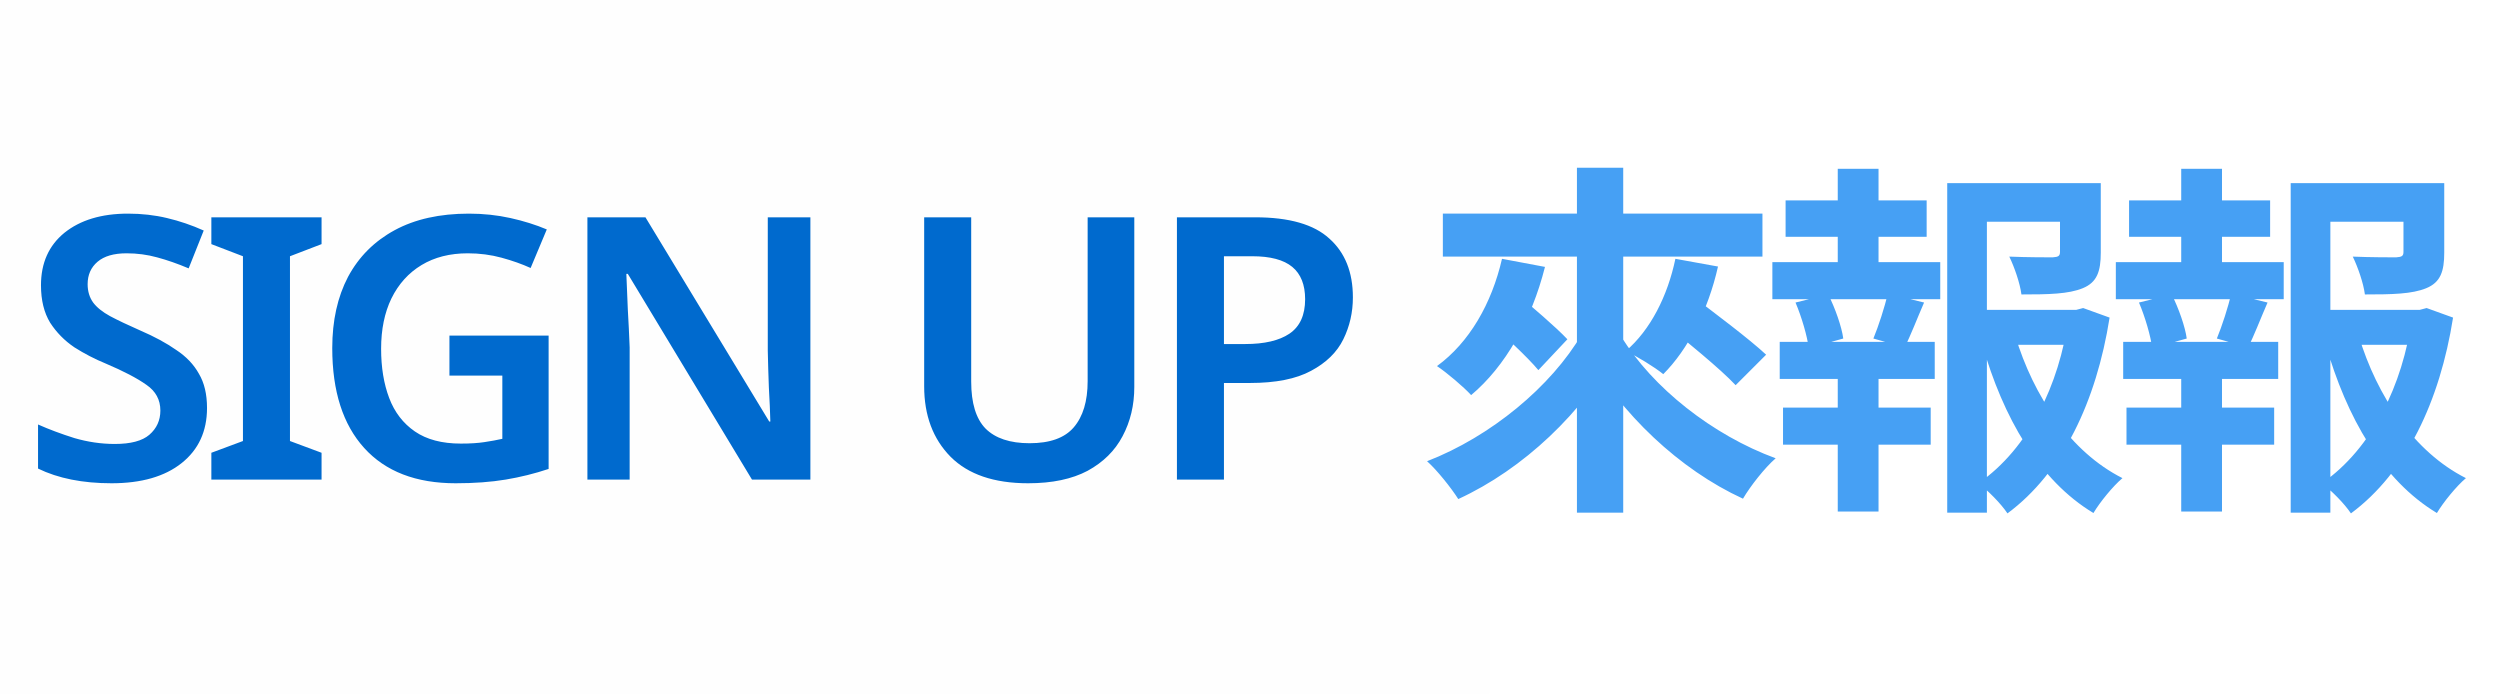
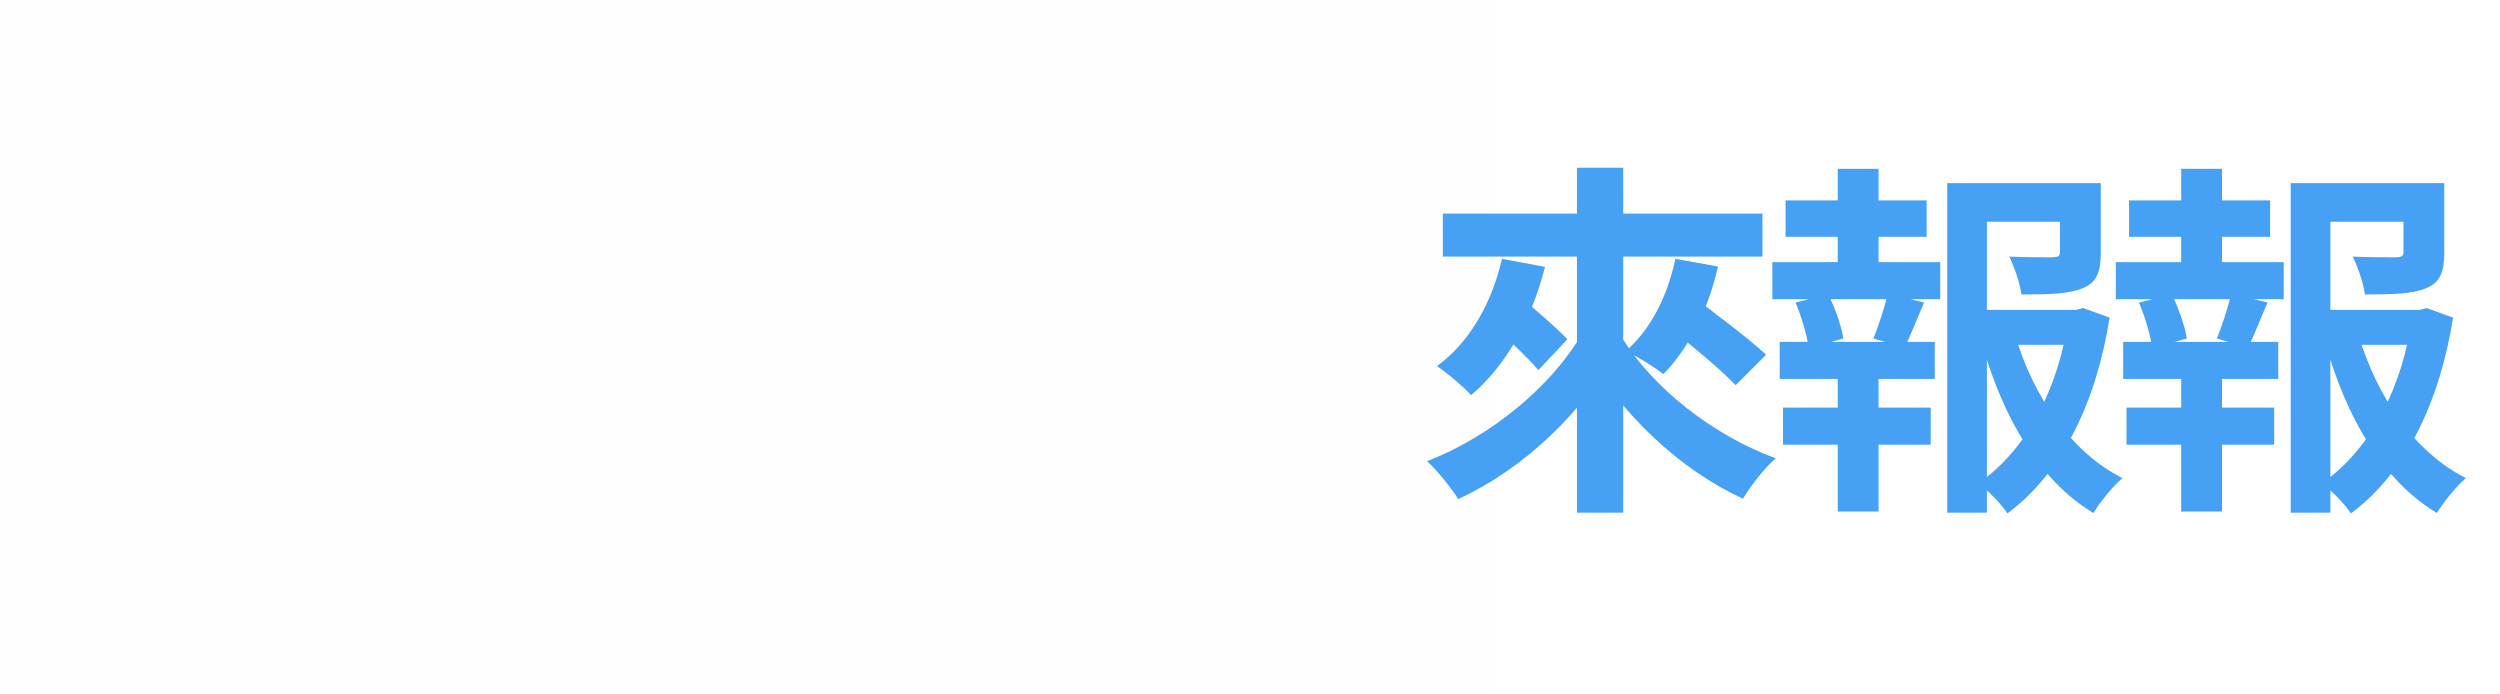
<svg xmlns="http://www.w3.org/2000/svg" width="245" height="68" viewBox="0 0 245 68" fill="none">
  <rect opacity="0.4" width="146" height="68" fill="#E17F7F" fill-opacity="0.02" />
-   <path d="M20.288 39.98C20.288 42.26 19.46 44.06 17.804 45.38C16.148 46.7 13.856 47.36 10.928 47.36C8.096 47.36 5.696 46.88 3.728 45.92V41.6C4.808 42.08 5.996 42.524 7.292 42.932C8.612 43.316 9.932 43.508 11.252 43.508C12.812 43.508 13.94 43.208 14.636 42.608C15.356 41.984 15.716 41.192 15.716 40.232C15.716 39.176 15.26 38.336 14.348 37.712C13.436 37.064 12.104 36.368 10.352 35.624C9.296 35.192 8.276 34.664 7.292 34.04C6.332 33.392 5.54 32.588 4.916 31.628C4.316 30.644 4.016 29.42 4.016 27.956C4.016 25.772 4.784 24.056 6.32 22.808C7.88 21.56 9.956 20.936 12.548 20.936C13.892 20.936 15.164 21.08 16.364 21.368C17.588 21.656 18.788 22.064 19.964 22.592L18.488 26.3C17.408 25.844 16.376 25.484 15.392 25.22C14.432 24.956 13.436 24.824 12.404 24.824C11.156 24.824 10.208 25.1 9.56 25.652C8.912 26.204 8.588 26.936 8.588 27.848C8.588 28.544 8.768 29.144 9.128 29.648C9.488 30.128 10.04 30.572 10.784 30.98C11.552 31.388 12.536 31.856 13.736 32.384C15.128 32.984 16.304 33.62 17.264 34.292C18.248 34.94 18.992 35.72 19.496 36.632C20.024 37.52 20.288 38.636 20.288 39.98ZM31.513 47H20.713V44.372L23.809 43.22V25.112L20.713 23.924V21.296H31.513V23.924L28.417 25.112V43.22L31.513 44.372V47ZM44.045 32.888H53.765V45.956C52.397 46.412 50.993 46.76 49.553 47C48.113 47.24 46.481 47.36 44.657 47.36C40.769 47.36 37.781 46.208 35.693 43.904C33.605 41.6 32.561 38.336 32.561 34.112C32.561 31.424 33.077 29.096 34.109 27.128C35.165 25.16 36.689 23.636 38.681 22.556C40.673 21.476 43.097 20.936 45.953 20.936C47.369 20.936 48.725 21.08 50.021 21.368C51.317 21.656 52.505 22.028 53.585 22.484L52.001 26.264C51.161 25.88 50.213 25.544 49.157 25.256C48.101 24.968 46.997 24.824 45.845 24.824C44.093 24.824 42.581 25.208 41.309 25.976C40.037 26.744 39.053 27.836 38.357 29.252C37.685 30.644 37.349 32.288 37.349 34.184C37.349 36.008 37.613 37.616 38.141 39.008C38.669 40.4 39.509 41.492 40.661 42.284C41.813 43.076 43.313 43.472 45.161 43.472C46.073 43.472 46.841 43.424 47.465 43.328C48.113 43.232 48.701 43.124 49.229 43.004V36.812H44.045V32.888ZM79.418 47H73.694L61.526 26.84H61.382C61.43 27.92 61.478 29.084 61.526 30.332C61.598 31.556 61.658 32.792 61.706 34.04V47H57.566V21.296H63.254L75.386 41.312H75.494C75.47 40.352 75.422 39.248 75.35 38C75.302 36.752 75.266 35.54 75.242 34.364V21.296H79.418V47ZM111.161 21.296V37.928C111.161 39.704 110.777 41.312 110.009 42.752C109.265 44.168 108.125 45.296 106.589 46.136C105.053 46.952 103.109 47.36 100.757 47.36C97.421 47.36 94.889 46.496 93.161 44.768C91.433 43.016 90.569 40.712 90.569 37.856V21.296H95.177V37.388C95.177 39.5 95.645 41.036 96.581 41.996C97.541 42.956 98.981 43.436 100.901 43.436C102.893 43.436 104.333 42.92 105.221 41.888C106.133 40.832 106.589 39.32 106.589 37.352V21.296H111.161ZM123.007 21.296C126.343 21.296 128.767 21.992 130.279 23.384C131.815 24.752 132.583 26.672 132.583 29.144C132.583 30.608 132.271 31.976 131.647 33.248C131.023 34.52 129.967 35.552 128.479 36.344C127.015 37.136 125.023 37.532 122.503 37.532H119.947V47H115.339V21.296H123.007ZM122.719 25.112H119.947V33.716H122.035C123.907 33.716 125.347 33.38 126.355 32.708C127.387 32.012 127.903 30.884 127.903 29.324C127.903 27.908 127.483 26.852 126.643 26.156C125.803 25.46 124.495 25.112 122.719 25.112Z" fill="#006ACE" />
  <path d="M141.4 20.936H172.72V25.148H141.4V20.936ZM154.54 16.436H159.076V50.24H154.54V16.436ZM155.044 32.708L158.644 34.076C155.116 40.448 149.32 45.956 142.912 48.908C142.228 47.828 140.824 46.064 139.852 45.2C146.08 42.788 152.02 37.892 155.044 32.708ZM158.896 32.996C161.92 37.964 167.824 42.644 174.016 44.912C172.936 45.848 171.532 47.648 170.812 48.872C164.548 45.992 158.86 40.556 155.332 34.4L158.896 32.996ZM145.756 31.412L148.492 28.676C150.112 30.044 152.452 32.024 153.604 33.248L150.76 36.272C149.68 34.976 147.412 32.888 145.756 31.412ZM147.196 25.364L151.408 26.156C150.076 31.412 147.52 35.912 144.172 38.72C143.452 37.928 141.796 36.524 140.824 35.876C143.992 33.572 146.188 29.756 147.196 25.364ZM162.964 31.556L165.772 28.964C168.004 30.656 171.424 33.212 173.08 34.76L170.092 37.748C168.58 36.128 165.268 33.464 162.964 31.556ZM164.188 25.364L168.364 26.12C167.392 30.44 165.412 34.256 163 36.668C162.172 35.984 160.336 34.868 159.328 34.4C161.74 32.348 163.432 29 164.188 25.364ZM192.952 30.368H203.968V33.788H192.952V30.368ZM190.828 17.948H204.076V21.728H194.716V50.24H190.828V17.948ZM201.88 17.948H205.876V24.752C205.876 26.588 205.516 27.668 204.112 28.244C202.708 28.82 200.764 28.856 198.1 28.856C197.956 27.74 197.416 26.192 196.912 25.148C198.676 25.22 200.656 25.22 201.16 25.22C201.736 25.184 201.88 25.076 201.88 24.68V17.948ZM197.488 32.888C199.288 38.864 202.924 44.3 208 46.856C207.064 47.648 205.804 49.196 205.156 50.276C199.828 47.072 196.3 40.916 194.248 33.716L197.488 32.888ZM202.708 30.368H203.464L204.148 30.188L206.74 31.124C205.444 39.332 202.132 46.316 196.732 50.312C196.084 49.34 194.824 48.08 193.888 47.36C198.82 43.94 201.808 37.712 202.708 31.196V30.368ZM174.988 19.64H188.812V23.204H174.988V19.64ZM174.736 39.944H189.208V43.58H174.736V39.944ZM173.692 25.688H190.144V29.324H173.692V25.688ZM174.412 33.5H189.604V37.136H174.412V33.5ZM180.1 16.544H184.096V27.056H180.1V16.544ZM180.1 35.012H184.096V50.132H180.1V35.012ZM184.996 28.784L188.56 29.648C187.84 31.304 187.228 32.924 186.652 34.04L183.592 33.176C184.096 31.952 184.708 30.08 184.996 28.784ZM175.96 29.648L179.164 28.856C179.848 30.188 180.496 32.06 180.64 33.176L177.256 34.112C177.112 32.96 176.572 31.088 175.96 29.648ZM226.612 30.368H237.628V33.788H226.612V30.368ZM224.488 17.948H237.736V21.728H228.376V50.24H224.488V17.948ZM235.54 17.948H239.536V24.752C239.536 26.588 239.176 27.668 237.772 28.244C236.368 28.82 234.424 28.856 231.76 28.856C231.616 27.74 231.076 26.192 230.572 25.148C232.336 25.22 234.316 25.22 234.82 25.22C235.396 25.184 235.54 25.076 235.54 24.68V17.948ZM231.148 32.888C232.948 38.864 236.584 44.3 241.66 46.856C240.724 47.648 239.464 49.196 238.816 50.276C233.488 47.072 229.96 40.916 227.908 33.716L231.148 32.888ZM236.368 30.368H237.124L237.808 30.188L240.4 31.124C239.104 39.332 235.792 46.316 230.392 50.312C229.744 49.34 228.484 48.08 227.548 47.36C232.48 43.94 235.468 37.712 236.368 31.196V30.368ZM208.648 19.64H222.472V23.204H208.648V19.64ZM208.396 39.944H222.868V43.58H208.396V39.944ZM207.352 25.688H223.804V29.324H207.352V25.688ZM208.072 33.5H223.264V37.136H208.072V33.5ZM213.76 16.544H217.756V27.056H213.76V16.544ZM213.76 35.012H217.756V50.132H213.76V35.012ZM218.656 28.784L222.22 29.648C221.5 31.304 220.888 32.924 220.312 34.04L217.252 33.176C217.756 31.952 218.368 30.08 218.656 28.784ZM209.62 29.648L212.824 28.856C213.508 30.188 214.156 32.06 214.3 33.176L210.916 34.112C210.772 32.96 210.232 31.088 209.62 29.648Z" fill="#46A0F4" />
</svg>